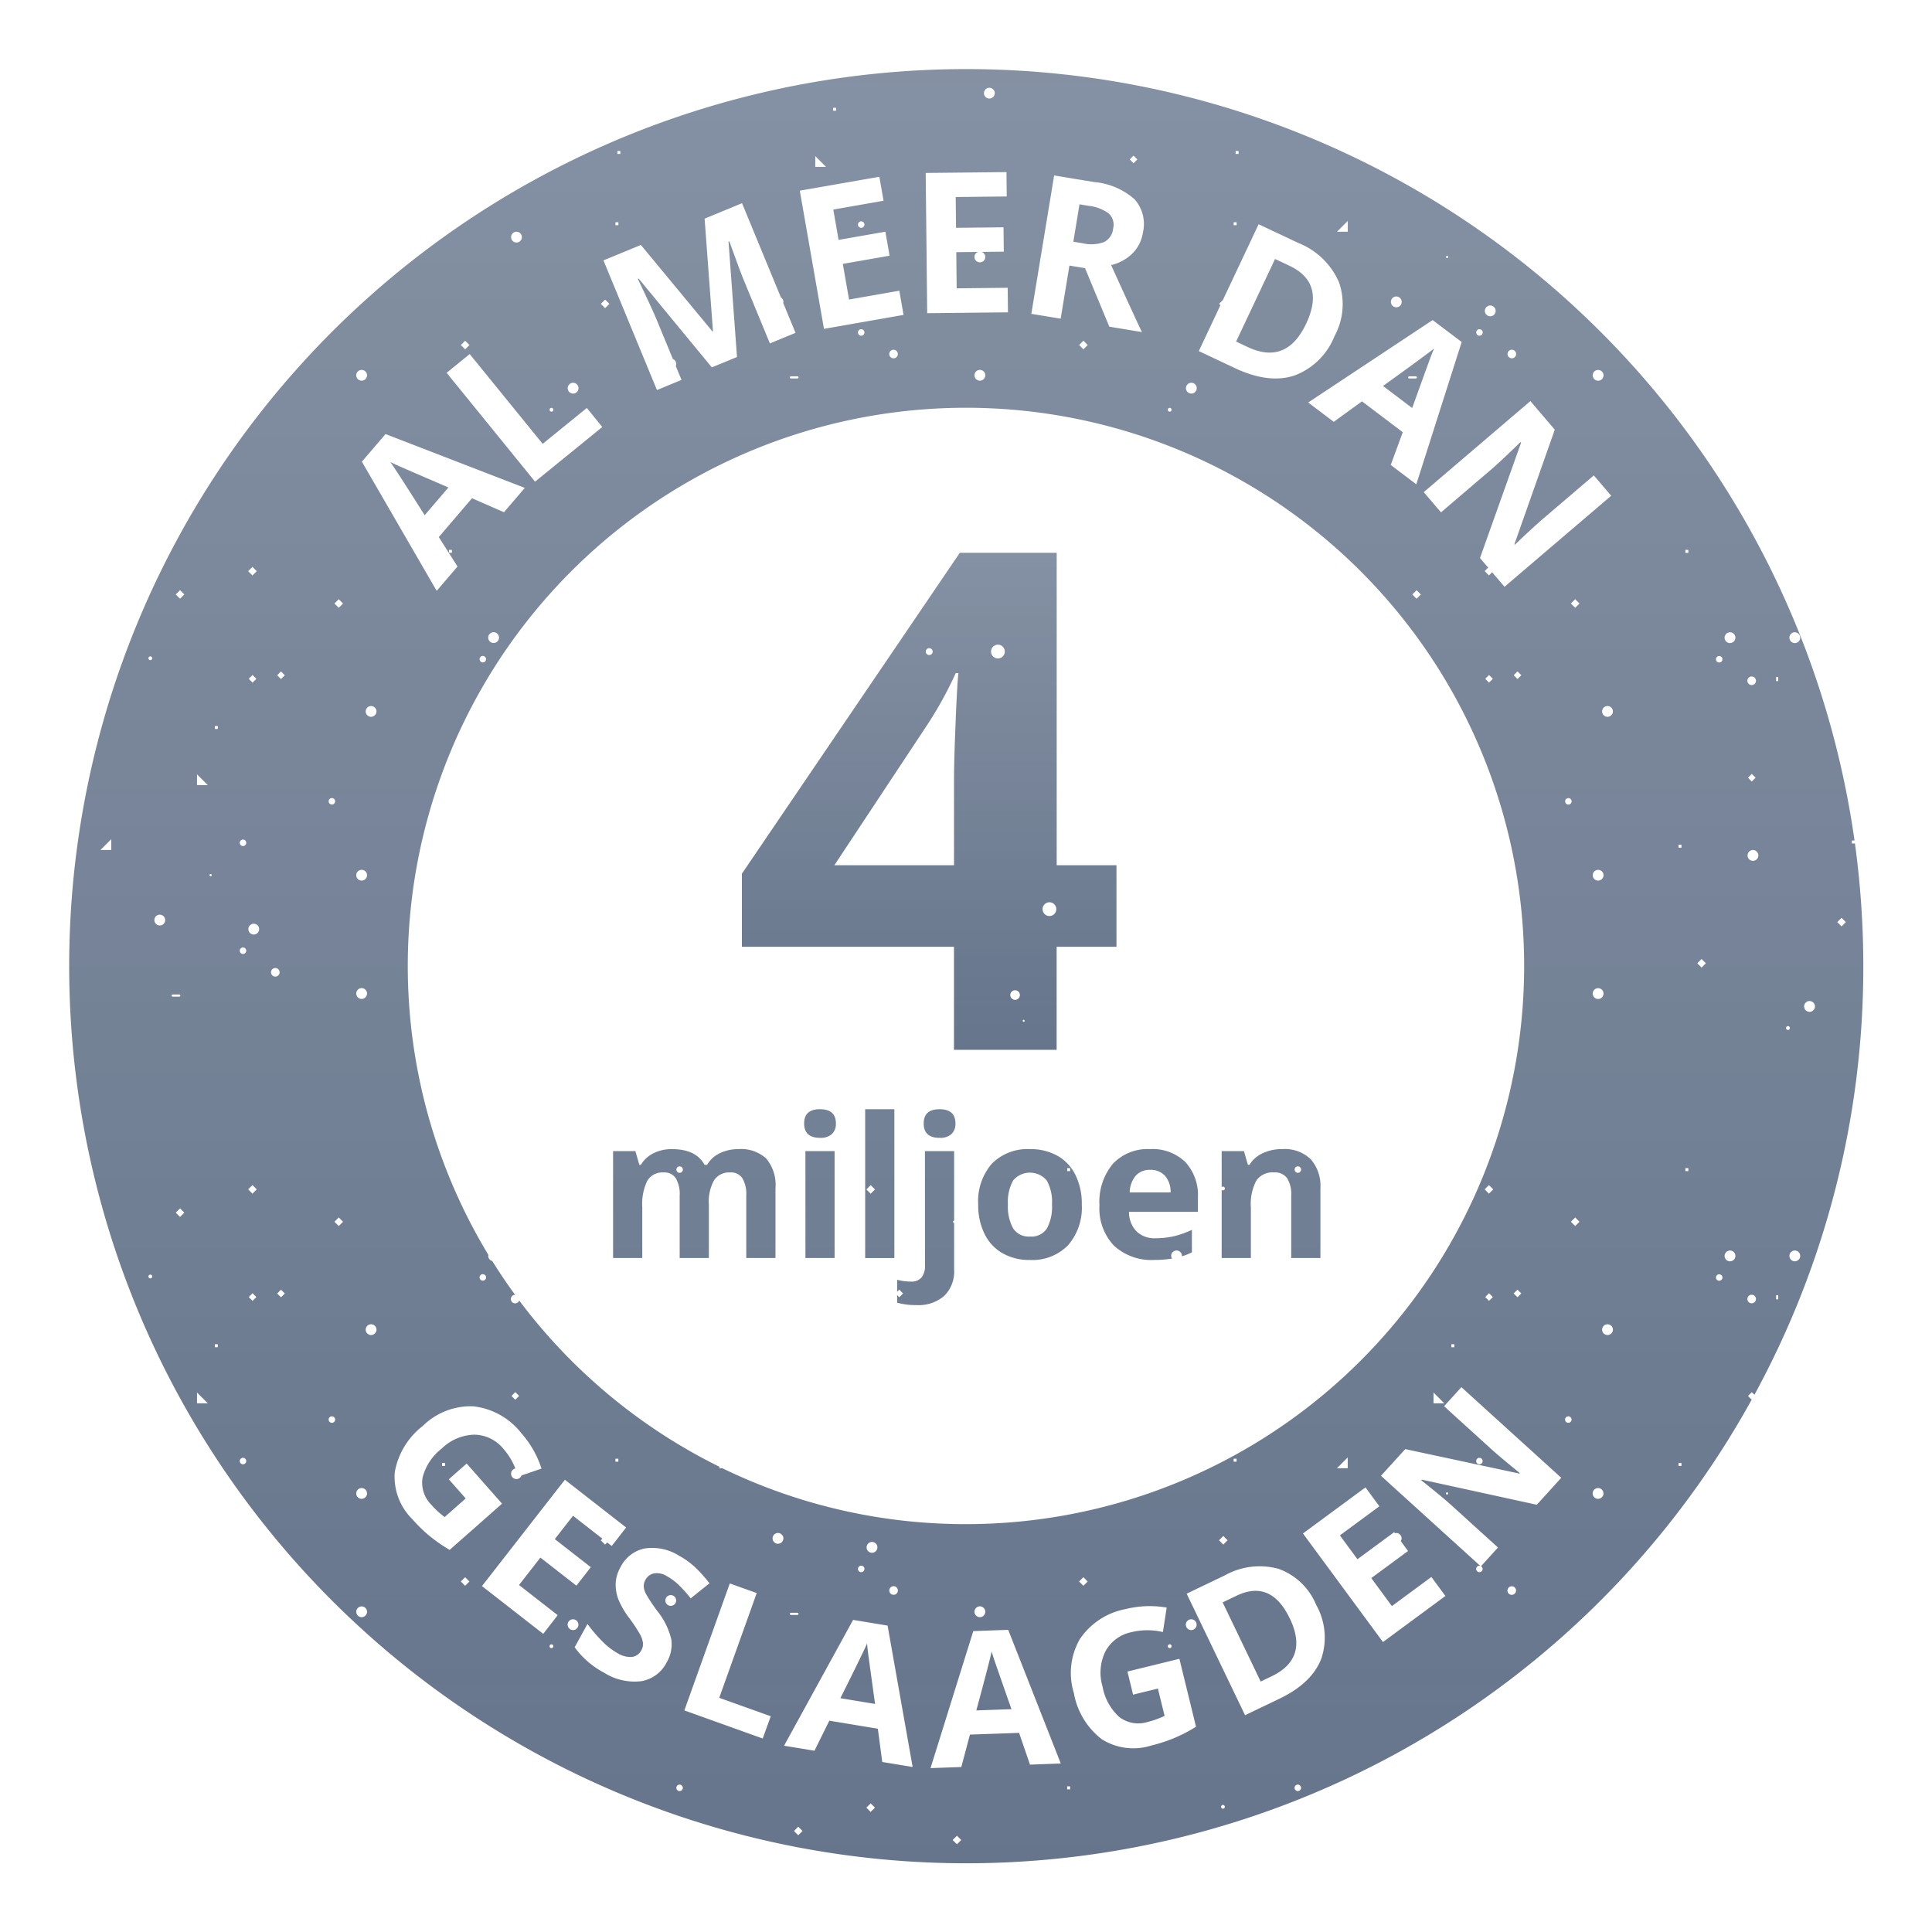
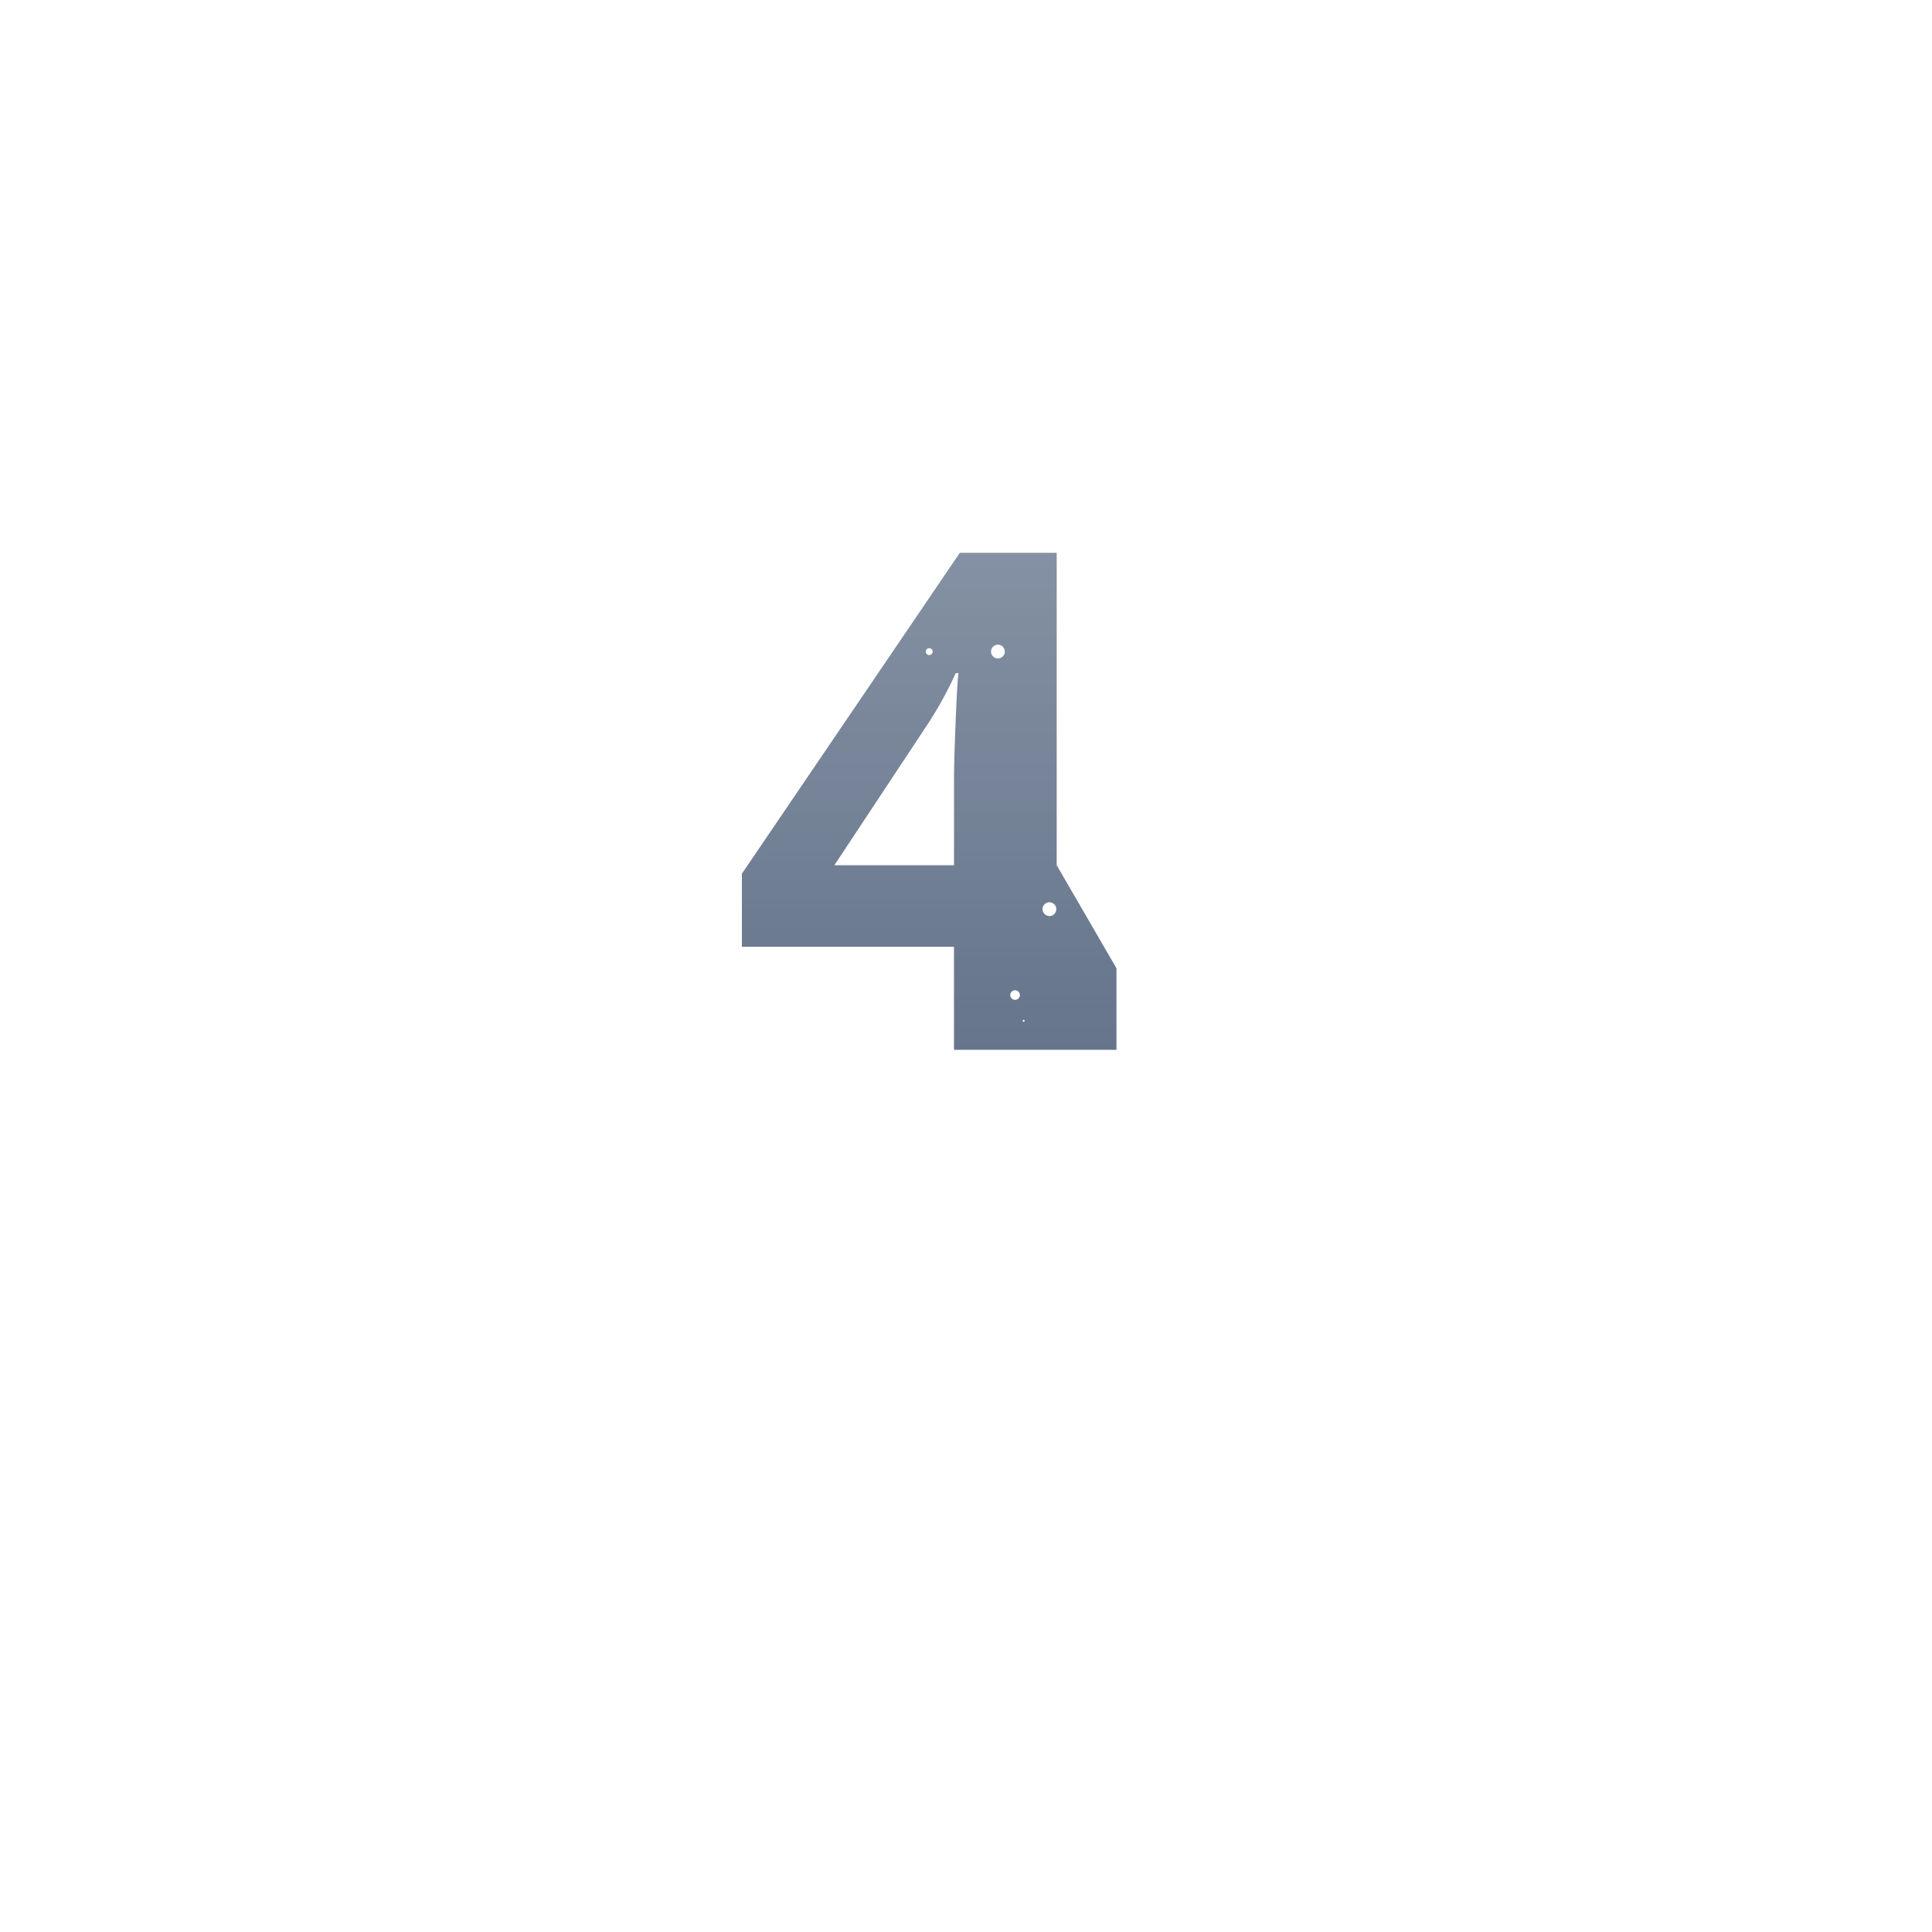
<svg xmlns="http://www.w3.org/2000/svg" xmlns:xlink="http://www.w3.org/1999/xlink" width="225" height="225" viewBox="0 0 225 225">
  <defs>
    <linearGradient id="a" data-name="Naamloos verloop 45" x1="112.5" y1="217" x2="112.5" y2="8" gradientUnits="userSpaceOnUse">
      <stop offset="0" stop-color="#00193f" />
      <stop offset="1" stop-color="#00193f" stop-opacity="0.8" />
    </linearGradient>
    <linearGradient id="b" x1="108.212" y1="122.264" x2="108.212" y2="64.38" xlink:href="#a" />
  </defs>
  <title>illu_millions</title>
  <g opacity="0.6">
-     <path d="M166.593,41.636c.168-.451.311-.8.424-1.052q-1.158.919-5.95,4.366l3.393,2.568Q166.34,42.313,166.593,41.636Zm-2.6,2.314a.125.125,0,0,1,.126-.125h.753a.126.126,0,1,1,0,.251h-.753A.126.126,0,0,1,163.991,43.95ZM126.106,28.332,125,28.15l.717-4.354,1.037.171a4.854,4.854,0,0,1,2.361.887,1.79,1.79,0,0,1,.52,1.762,1.953,1.953,0,0,1-1.052,1.57A4.275,4.275,0,0,1,126.106,28.332Zm24.1,160.139q2.236,4.659-2.1,6.742l-1.288.619-4.428-9.219,1.6-.768Q148.013,183.912,150.2,188.471ZM49.458,60q-3.153-4.992-4-6.2c.241.129.583.292,1.023.487s2.355,1.023,5.743,2.483Zm36.565,73.827a4.927,4.927,0,0,0-2.2.479,3.365,3.365,0,0,0-1.475,1.348h-.3q-.99-1.827-3.785-1.827a4.7,4.7,0,0,0-2.172.485,3.444,3.444,0,0,0-1.448,1.342h-.19L74,134.058H71.4v12.451h3.4v-5.858a6.279,6.279,0,0,1,.59-3.152,2.056,2.056,0,0,1,1.893-.957,1.584,1.584,0,0,1,1.42.674,3.659,3.659,0,0,1,.452,2.021v7.272h3.4v-6.248a5.059,5.059,0,0,1,.618-2.829,2.12,2.12,0,0,1,1.865-.89,1.583,1.583,0,0,1,1.42.674,3.66,3.66,0,0,1,.451,2.021v7.272H90.31V138.39a4.768,4.768,0,0,0-1.086-3.48A4.339,4.339,0,0,0,86.023,133.824Zm-6.874,2.762a.377.377,0,1,1,.377-.377A.377.377,0,0,1,79.149,136.586Zm21.942,55.889q.089.692.818,5.961l-4.038-.668q2.537-5.077,3.112-6.377Q101.006,191.787,101.091,192.475Zm14.722.891q.222.658,1.98,5.68l-4.09.146q1.482-5.481,1.788-6.868Q115.59,192.707,115.813,193.366Zm-15.056-46.857h3.4V129.18h-3.4Zm.643-8.491.5.5-.5.5-.5-.5Zm21.754-3.414a6.294,6.294,0,0,0-3.164-.779,5.852,5.852,0,0,0-4.477,1.692,6.656,6.656,0,0,0-1.592,4.745,7.577,7.577,0,0,0,.735,3.43,5.224,5.224,0,0,0,2.1,2.256,6.256,6.256,0,0,0,3.164.785,5.813,5.813,0,0,0,4.466-1.716,6.689,6.689,0,0,0,1.6-4.755,7.508,7.508,0,0,0-.735-3.419A5.2,5.2,0,0,0,123.154,134.6Zm-1.231,8.459a2.14,2.14,0,0,1-1.956.941,2.169,2.169,0,0,1-1.976-.947,5.229,5.229,0,0,1-.607-2.795,5.139,5.139,0,0,1,.6-2.779,2.556,2.556,0,0,1,3.931.006,5.142,5.142,0,0,1,.6,2.773A5.3,5.3,0,0,1,121.923,143.063Zm2.709-6.682h-.345v-.345h.345Zm78.935,26.187.444-.444.308.309A104.035,104.035,0,0,0,217,112.5a105.431,105.431,0,0,0-.988-14.37v.1h-.345v-.345h.31c.011.075.022.15.032.225a104.475,104.475,0,1,0-11.8,64.516c-.071.126-.142.252-.212.378Zm5.457-15.68a.628.628,0,1,1,.628-.628A.628.628,0,0,1,209.024,146.888Zm5.444-40,.5.5-.5.5-.5-.5Zm-3.731,9.692a.629.629,0,1,1-.628.629A.629.629,0,0,1,210.737,116.578Zm-1.713-42.946a.628.628,0,1,1-.628.628A.628.628,0,0,1,209.024,73.632Zm-.8,45.868a.22.22,0,1,1-.22.219A.219.219,0,0,1,208.224,119.5Zm-1.379-40.606a.064.064,0,0,1,.063-.063h.119a.063.063,0,0,1,.063.063v.365a.063.063,0,0,1-.063.062h-.119a.063.063,0,0,1-.063-.062Zm0,72a.064.064,0,0,1,.063-.063h.119a.063.063,0,0,1,.063.063v.365a.063.063,0,0,1-.063.062h-.119a.063.063,0,0,1-.063-.062Zm-2.066-51.277a.629.629,0,1,1-.629-.628A.629.629,0,0,1,204.779,99.617Zm-1.212-9.049.444-.444.444.444-.444.444ZM204,78.783a.5.5,0,1,1-.5.5A.5.5,0,0,1,204,78.783Zm-17.881-35.7a.628.628,0,1,1-.629.628A.628.628,0,0,1,186.117,43.078Zm-5.05,6.955-4.7,13.338.051.06q2.312-2.2,3.316-3.051l5.879-5.02,2.024,2.371-12.422,10.6-2.858-3.348,4.783-13.426-.066-.077q-2.351,2.287-3.414,3.194l-5.844,4.991-2.01-2.354L178.23,46.711Zm5.05,52.519a.628.628,0,1,1,.628-.628A.629.629,0,0,1,186.117,102.552Zm.628,13.154a.629.629,0,1,1-.628-.628A.628.628,0,0,1,186.745,115.706Zm-3.716-22.387a.377.377,0,1,1-.377-.377A.377.377,0,0,1,183.029,93.319ZM112.5,177.5a64.728,64.728,0,0,1-28.378-6.511H83.7l.143-.143c.056.027.111.056.165.084a65.262,65.262,0,0,1-23.541-19.472h0a.5.5,0,0,1-.468.33.5.5,0,0,1-.015-1q-1.4-1.914-2.655-3.93h0a.619.619,0,0,1-.471-.6.569.569,0,0,1,.022-.109A65.006,65.006,0,1,1,112.5,177.5Zm64.669-26.865-.444.445-.444-.445.444-.444ZM173.4,139.013l-.5-.5.5-.5.5.5Zm.457,12.041-.444.445-.444-.445.444-.444Zm-4.489,5.5v.345h-.345v-.345Zm-1.165,6.877h-1.256v-1.257Zm-11.248,6.3v1.257H155.7Zm-12.943.151v.345h-.345v-.345Zm-1.046,9.5-.5.5-.5-.5.5-.5Zm-6.522,12.335a.22.22,0,1,1-.22-.219A.219.219,0,0,1,136.444,191.719Zm-9.774-7.538-.5.5-.5-.5.5-.5Zm-11.925,3.525a.629.629,0,1,1-.628-.628A.628.628,0,0,1,114.745,187.706Zm-10.177-2.475a.5.5,0,1,1-.5-.5A.5.5,0,0,1,104.568,185.231Zm-2.387-5.025a.629.629,0,1,1-.628-.628A.628.628,0,0,1,102.181,180.206Zm-1.508,2.513a.377.377,0,1,1-.377-.377A.377.377,0,0,1,100.673,182.719ZM93,187.95a.127.127,0,0,1-.126.126h-.753a.126.126,0,1,1,0-.251h.753A.126.126,0,0,1,93,187.95ZM72.012,169.883v.345h-.345v-.345Zm-11.557-7.315-.444.444-.444-.444.444-.444Zm-3.849-13.8a.377.377,0,1,1-.377-.377A.377.377,0,0,1,56.606,148.773Zm-.754-72a.377.377,0,1,1,.377.377A.377.377,0,0,1,55.852,76.773Zm1.005-2.513a.628.628,0,1,1,.628.628A.628.628,0,0,1,56.857,74.26ZM99.919,38.719a.377.377,0,1,1,.377.377A.377.377,0,0,1,99.919,38.719Zm3.644,2.512a.5.5,0,1,1,.5.5A.5.5,0,0,1,103.563,41.231Zm9.925,2.475a.629.629,0,1,1,.629.628A.629.629,0,0,1,113.488,43.706Zm12.187-3.525.5-.5.5.5-.5.5Zm38.8,29.053.5-.5.5.5-.5.5Zm8.928-2.221-.5-.5.41-.411.458.538Zm.457,12.041-.444.445-.444-.445.444-.444Zm2.424-.419.444-.444.444.444-.444.445Zm-.216-37.906a.5.5,0,1,1-.5.5A.5.5,0,0,1,176.065,40.729Zm-2.512-5.151a.628.628,0,1,1-.629.628A.628.628,0,0,1,173.553,35.578ZM172.3,38.342a.377.377,0,1,1-.377.377A.377.377,0,0,1,172.3,38.342ZM168.527,29.8a.126.126,0,1,1-.126.126A.126.126,0,0,1,168.527,29.8Zm1.7,10.031L164.943,56.4l-2.977-2.251,1.4-3.815-4.749-3.593-3.289,2.386-2.976-2.251,14.493-9.6Zm-7.613-5.3a.628.628,0,1,1-.628.628A.628.628,0,0,1,162.609,34.527Zm-5.654-8.8v1.257H155.7ZM143.9,17.583h.345v.345H143.9Zm-.228,8.3h.345v.345h-.345Zm-1.539,9.658-.157-.157.438-.439,4.165-8.831,4.639,2.187a8.637,8.637,0,0,1,4.716,4.56,7.765,7.765,0,0,1-.515,6.279,8.047,8.047,0,0,1-4.712,4.608q-2.993.962-6.913-.889l-4.182-1.972,2.734-5.8Zm-3.391,9.037a.629.629,0,1,1-.628.629A.629.629,0,0,1,138.737,44.578ZM136.224,47.5a.22.22,0,1,1-.22.219A.219.219,0,0,1,136.224,47.5Zm-4.213-29.376.444.444-.444.444-.444-.444Zm-9.246,2.309,4.7.774a8.137,8.137,0,0,1,4.664,2A4.327,4.327,0,0,1,133.1,27.1a4.338,4.338,0,0,1-1.2,2.4,5.258,5.258,0,0,1-2.5,1.371q2.742,6.033,3.584,7.8l-3.792-.625-2.829-6.817-1.818-.3-1.02,6.184-3.417-.563Zm-7.544-10.212a.628.628,0,1,1-.628.628A.628.628,0,0,1,115.221,10.221Zm1.993,9.822.03,2.837-5.943.065.039,3.586,5.53-.06.031,2.837-3,.033.413-.005a.623.623,0,0,1-.2,1.216.625.625,0,0,1-.22-1.211l-2.526.027.046,4.212,5.943-.065.031,2.86-9.406.1-.177-16.333ZM97.023,12.558h.345V12.9h-.345Zm-2.076,5.62L96.2,19.435H94.947Zm7.463,2.407.49,2.795-5.855,1.025.618,3.532,5.448-.953.489,2.795-5.447.953.726,4.149,5.854-1.024.493,2.817L95.96,38.3,93.144,22.206Zm-1.737,5.569a.377.377,0,1,1-.377-.376A.377.377,0,0,1,100.673,26.154ZM93,43.95a.127.127,0,0,1-.126.126h-.753a.126.126,0,1,1,0-.251h.753A.126.126,0,0,1,93,43.95ZM71.9,17.583h.345v.345H71.9Zm-.228,8.3h.345v.345h-.345Zm2.966,2.644L82.971,38.6l.062-.026-.975-13.109,4.358-1.8,4.53,10.975a.617.617,0,0,1,.291.516.6.6,0,0,1-.026.127l1.437,3.48-2.986,1.232-2.948-7.146q-.21-.507-.467-1.174t-1.309-3.568l-.093.038.986,13.431L82.9,42.786,74.375,32.441l-.093.039q1.688,3.533,2.187,4.741l2.9,7.022-2.861,1.181-6.23-15.1Zm4.116,13.862a.638.638,0,0,1-.048.24l-.338-.819A.627.627,0,0,1,78.749,42.389Zm-8.281-7.5.5.5-.5.5-.5-.5Zm-3.731,9.692a.629.629,0,1,1-.628.629A.629.629,0,0,1,66.737,44.578ZM64.224,47.5a.22.22,0,1,1-.22.219A.219.219,0,0,1,64.224,47.5ZM60.15,26.989a.628.628,0,1,1-.628.628A.629.629,0,0,1,60.15,26.989ZM54.173,39.683l.5.5-.5.5-.5-.5Zm.528,1.551L63.2,51.69l5.143-4.179,1.8,2.22-7.829,6.362-10.3-12.675ZM61.119,56.82l-2.426,2.834L54.97,58.025,51.1,62.549l2.182,3.428-2.426,2.834L42.145,53.766,44.9,50.55Zm-8.487,7.216v.345h-.345v-.345ZM42.117,43.078a.628.628,0,1,1-.629.628A.628.628,0,0,1,42.117,43.078Zm0,58.218a.628.628,0,1,1-.629.628A.628.628,0,0,1,42.117,101.3Zm0,13.782a.628.628,0,1,1-.629.628A.628.628,0,0,1,42.117,115.078ZM38.652,92.942a.377.377,0,1,1-.377.377A.377.377,0,0,1,38.652,92.942ZM29.4,66.018l.5.5-.5.5-.5-.5Zm.457,13.036-.444.445-.444-.445.444-.444Zm-16.9,19.935H11.7l1.256-1.257Zm4.55,49.89a.22.22,0,1,1,.22-.22A.219.219,0,0,1,17.505,148.879Zm0-72a.22.22,0,1,1,.22-.22A.219.219,0,0,1,17.505,76.879Zm1.1,30.9a.628.628,0,1,1,.628-.628A.628.628,0,0,1,18.609,107.783Zm1.382,8.167a.125.125,0,0,1,.126-.125h.753a.126.126,0,1,1,0,.251h-.753A.126.126,0,0,1,19.991,115.95Zm.978,25.782-.5-.5.5-.5.5.5Zm0-72-.5-.5.5-.5.5.5Zm1.978,93.7v-1.257l1.256,1.257Zm0-72V90.178L24.2,91.435Zm1.58,10.614a.126.126,0,1,1,.126-.125A.126.126,0,0,1,24.527,102.049Zm.841,54.854h-.345v-.345h.345Zm0-72h-.345v-.345h.345ZM28.3,170.531a.377.377,0,1,1,.377-.377A.377.377,0,0,1,28.3,170.531Zm0-59.435a.377.377,0,1,1,.377-.377A.377.377,0,0,1,28.3,111.1Zm0-12.565a.377.377,0,1,1,.377-.377A.377.377,0,0,1,28.3,98.531ZM29.413,151.5l-.444-.445.444-.444.444.444ZM29.4,139.013l-.5-.5.5-.5.5.5Zm.153-30.179a.628.628,0,1,1,.628-.628A.629.629,0,0,1,29.553,108.834Zm2.01,4.4a.5.5,0,1,1,.5.5A.5.5,0,0,1,31.563,113.231Zm1.162,37.849-.444-.445.444-.444.444.444Zm0-72-.444-.445.444-.444.444.444ZM38.652,165.7a.377.377,0,1,1,.377-.377A.377.377,0,0,1,38.652,165.7Zm.8-22.914-.5-.5.5-.5.5.5Zm0-72-.5-.5.5-.5.5.5Zm2.665,117.552a.628.628,0,1,1,.628-.628A.629.629,0,0,1,42.117,188.334Zm0-13.782a.628.628,0,1,1,.628-.628A.629.629,0,0,1,42.117,174.552Zm1.1-19.075a.628.628,0,1,1,.628-.628A.628.628,0,0,1,43.221,155.477Zm0-72a.628.628,0,1,1,.628-.628A.628.628,0,0,1,43.221,83.477Zm6.741,95.344A18.543,18.543,0,0,1,48,176.9a6.915,6.915,0,0,1-2.025-5.454,8.7,8.7,0,0,1,3.259-5.375,7.922,7.922,0,0,1,5.887-2.291,8.262,8.262,0,0,1,5.584,3.117,11.669,11.669,0,0,1,2.36,4.135l-2.333.8a.624.624,0,1,1-.714-.816,7.786,7.786,0,0,0-1.405-2.3,4.419,4.419,0,0,0-3.376-1.633,5.626,5.626,0,0,0-3.784,1.605,6.256,6.256,0,0,0-2.235,3.367,3.623,3.623,0,0,0,1,3.176,10.892,10.892,0,0,0,1.56,1.446l2.458-2.168-1.968-2.232,2.079-1.833,4.121,4.673L52.367,180.5A17.659,17.659,0,0,1,49.962,178.821Zm1.871-8.443v.345h-.345v-.345Zm2.34,14.3-.5-.5.5-.5.5.5Zm10.051,7.261a.22.22,0,1,1,.22-.22A.22.22,0,0,1,64.224,191.939Zm-.957-1.665-7.133-5.563,9.657-12.384,7.133,5.562-1.678,2.151-.526-.41-.252.251-.5-.5.19-.19.167.13-3.588-2.8-2.121,2.72,4.194,3.269-1.678,2.152-4.193-3.27-2.491,3.194,4.506,3.513Zm2.842-1.067a.628.628,0,1,1,.628.628A.629.629,0,0,1,66.109,189.207Zm11.539,4.379a4.062,4.062,0,0,1-2.957,2.2,6.64,6.64,0,0,1-4.323-.98,10.012,10.012,0,0,1-3.44-2.972l1.492-2.71a18.307,18.307,0,0,0,1.875,2.172,7.967,7.967,0,0,0,1.625,1.225,2.864,2.864,0,0,0,1.675.444,1.44,1.44,0,0,0,1.114-.809,1.382,1.382,0,0,0,.17-.845,2.882,2.882,0,0,0-.33-.972,19.335,19.335,0,0,0-1.27-1.913,9.624,9.624,0,0,1-1.265-2.181,4.85,4.85,0,0,1-.308-1.824,4.135,4.135,0,0,1,.556-1.9,4.058,4.058,0,0,1,2.817-2.189,5.868,5.868,0,0,1,4,.837,9.281,9.281,0,0,1,1.909,1.381,16.177,16.177,0,0,1,1.643,1.837l-2.189,1.75a15.7,15.7,0,0,0-1.475-1.633,6.674,6.674,0,0,0-1.317-.958,2.141,2.141,0,0,0-1.483-.313,1.451,1.451,0,0,0-1,.762,1.433,1.433,0,0,0-.192.772,2.245,2.245,0,0,0,.265.869,19.936,19.936,0,0,0,1.318,1.981,8.409,8.409,0,0,1,1.627,3.306A4.125,4.125,0,0,1,77.648,193.586Zm.473-6.569a.628.628,0,1,1,.628-.628A.628.628,0,0,1,78.121,187.017Zm1.028,21.569a.377.377,0,1,1,.377-.377A.377.377,0,0,1,79.149,208.586Zm9.681-6.124L79.7,199.194l5.291-14.787,3.135,1.121-4.364,12.2,6,2.145Zm1.779-22.679a.628.628,0,1,1,.628-.628A.628.628,0,0,1,90.609,179.783Zm2.36,33.949-.5-.5.5-.5.5.5Zm8.431-2.719-.5-.5.5-.5.5.5Zm1.35-5.818-.513-3.873-5.649-.935-1.733,3.5-3.54-.585,8.041-14.654,4.016.664,2.918,16.466Zm8.7,9.587-.5-.5.5-.5.5.5Zm8.506-9.277-1.27-3.7-5.723.2-1.005,3.776-3.585.128,4.979-15.957,4.069-.145,6.121,15.563Zm4.674,2.876h-.345v-.345h.345Zm12.062-5.945a18.52,18.52,0,0,1-2.608.844,6.918,6.918,0,0,1-5.772-.737,8.694,8.694,0,0,1-3.247-5.381,7.916,7.916,0,0,1,.7-6.279,8.268,8.268,0,0,1,5.353-3.5,11.657,11.657,0,0,1,4.758-.169l-.441,2.85a7.893,7.893,0,0,0-3.678.016,4.423,4.423,0,0,0-3.015,2.233,5.623,5.623,0,0,0-.335,4.1,6.257,6.257,0,0,0,1.946,3.543,3.629,3.629,0,0,0,3.279.586,10.868,10.868,0,0,0,2-.713l-.779-3.183-2.891.708-.658-2.691,6.051-1.483,1.937,7.909A17.362,17.362,0,0,1,136.694,202.436Zm2.043-12.6a.629.629,0,1,1,.628-.628A.628.628,0,0,1,138.737,189.835Zm3.693,20.8a.22.22,0,1,1,.22-.22A.22.22,0,0,1,142.43,210.637Zm8.719-2.051a.377.377,0,1,1,.377-.377A.377.377,0,0,1,151.149,208.586Zm2.716-15.379q-1.1,2.817-4.853,4.62L145,199.752,138.2,185.6l4.446-2.134a8.3,8.3,0,0,1,6.262-.756,7.461,7.461,0,0,1,4.373,4.192A7.727,7.727,0,0,1,153.865,193.207Zm7.2-1.98-9.318-12.643,7.281-5.366,1.619,2.2-4.6,3.39,2.046,2.777,4.281-3.155.095.13a.609.609,0,0,1,.141-.029.628.628,0,0,1,.628.628.607.607,0,0,1-.1.314l-.053-.072.9,1.225-4.28,3.154,2.4,3.262,4.6-3.391,1.632,2.213Zm15-5.493a.5.5,0,1,1,.5-.5A.5.5,0,0,1,176.065,185.734Zm2.915-10.494-13.39-2.924-.064.073q2.466,1.965,3.462,2.866l4.946,4.487.127.115-.127-.115.527.478-2,2.2.022-.024a.37.37,0,0,1,.189.319.377.377,0,1,1-.377-.377.342.342,0,0,1,.1.02l.069.062L160.83,171.871l2.823-3.109,13.294,2.85.051-.056q-2.376-1.937-3.314-2.788l-5.506-5,2.014-2.22,11.632,10.553Zm-10.327-1.316a.126.126,0,1,1-.126-.126A.126.126,0,0,1,168.653,173.924Zm3.266-3.77a.377.377,0,1,1,.377.377A.376.376,0,0,1,171.919,170.154Zm10.733-4.458a.377.377,0,1,1,.377-.377A.377.377,0,0,1,182.652,165.7Zm.8-22.914-.5-.5.5-.5.5.5Zm0-72-.5-.5.5-.5.5.5Zm2.665,103.77a.628.628,0,1,1,.628-.628A.629.629,0,0,1,186.117,174.552Zm1.1-19.075a.628.628,0,1,1,.628-.628A.628.628,0,0,1,187.221,155.477Zm0-72a.628.628,0,1,1,.628-.628A.628.628,0,0,1,187.221,83.477Zm8.612,87.246h-.345v-.345h.345Zm0-72h-.345v-.345h.345Zm.8,37.658h-.345v-.345h.345Zm0-72h-.345v-.345h.345Zm1.541,48.3-.5-.5.5-.5.5.5Zm2.056,36.472a.377.377,0,1,1,.377-.377A.377.377,0,0,1,200.229,149.15Zm0-72a.377.377,0,1,1,.377-.377A.377.377,0,0,1,200.229,77.15Zm1.256,69.738a.628.628,0,1,1,.628-.628A.628.628,0,0,1,201.485,146.888Zm0-72a.628.628,0,1,1,.628-.628A.628.628,0,0,1,201.485,74.888ZM204,150.783a.5.5,0,1,1-.5.5A.5.5,0,0,1,204,150.783Zm-70.064-16.959a5.574,5.574,0,0,0-4.328,1.71,6.915,6.915,0,0,0-1.565,4.839,6.285,6.285,0,0,0,1.693,4.7,6.43,6.43,0,0,0,4.7,1.659,12.778,12.778,0,0,0,2.058-.157.62.62,0,0,1-.1-.315.628.628,0,0,1,1.256,0c0,.018-.009.032-.01.05a7.9,7.9,0,0,0,1.169-.458v-2.628a10.713,10.713,0,0,1-2.093.746,9.344,9.344,0,0,1-2.127.234,3.016,3.016,0,0,1-2.25-.813,3.273,3.273,0,0,1-.858-2.261h8.029v-1.648a5.691,5.691,0,0,0-1.469-4.155A5.485,5.485,0,0,0,133.934,133.824Zm-2.373,5.045a3.163,3.163,0,0,1,.7-1.943,2.153,2.153,0,0,1,1.692-.685,2.225,2.225,0,0,1,1.716.685,2.838,2.838,0,0,1,.657,1.943ZM97.348,130.84a1.613,1.613,0,0,1-.462,1.23,1.938,1.938,0,0,1-1.386.44q-1.85,0-1.849-1.67t1.849-1.66Q97.35,129.18,97.348,130.84Zm52,2.984a5.328,5.328,0,0,0-2.266.463,3.573,3.573,0,0,0-1.565,1.364h-.189l-.457-1.593h-2.595v4.2a.22.22,0,1,1,0,.312v7.936h3.4v-5.858a5.9,5.9,0,0,1,.635-3.157,2.292,2.292,0,0,1,2.06-.952,1.743,1.743,0,0,1,1.526.674,3.5,3.5,0,0,1,.478,2.021v7.272h3.4V138.39A4.714,4.714,0,0,0,152.644,135,4.354,4.354,0,0,0,149.348,133.824Zm1.8,2.762a.377.377,0,1,1,.377-.377A.377.377,0,0,1,151.149,136.586ZM60.338,171.967a8.361,8.361,0,0,0-.316-.952A8.361,8.361,0,0,1,60.338,171.967Zm47.38-37.908h3.4v8.065l-.161.161.161.161v5.411a3.983,3.983,0,0,1-1.148,3.057,4.572,4.572,0,0,1-3.251,1.075,7.9,7.9,0,0,1-2.24-.279v-.88l.249.25.444-.445-.444-.444-.249.249v-1.4a6.072,6.072,0,0,0,1.593.212,1.53,1.53,0,0,0,1.253-.48,2.173,2.173,0,0,0,.4-1.414Zm-13.921,0h3.4v12.451H93.8Zm17.473-3.218a1.617,1.617,0,0,1-.462,1.23,1.938,1.938,0,0,1-1.386.44q-1.85,0-1.849-1.67t1.849-1.66Q111.27,129.18,111.27,130.84ZM145.3,40.412l-1.344-.634,4.537-9.62,1.667.787q4.2,1.981,1.959,6.741Q149.83,42.546,145.3,40.412Zm28.631,139.33-.095-.086m.095.086.127.115" fill="url(#a)" />
-     <path d="M123.062,100.762V64.38H111.779L86.4,101.752v8.512h24.7v12h11.956v-12h6.968v-9.5ZM108.217,75.486a.4.4,0,1,1-.4.4.4.4,0,0,1,.4-.4Zm3.087,8.331q-.2,4.673-.2,7.127v9.818H97.172l10.609-16.034a44.174,44.174,0,0,0,3.523-6.334h.317q-.121.751-.321,5.423Zm4.913-7.137a.8.8,0,1,1,.8-.8.8.8,0,0,1-.8.8Zm2,39.761a.558.558,0,1,1,.557-.559v0A.557.557,0,0,1,118.217,116.441Zm1,2.554a.112.112,0,1,1,.111-.113v0a.112.112,0,0,1-.108.116h0Zm3-12.315a.8.8,0,1,1,.8-.8.8.8,0,0,1-.8.8Z" fill="url(#b)" />
+     <path d="M123.062,100.762V64.38H111.779L86.4,101.752v8.512h24.7v12h11.956h6.968v-9.5ZM108.217,75.486a.4.4,0,1,1-.4.4.4.4,0,0,1,.4-.4Zm3.087,8.331q-.2,4.673-.2,7.127v9.818H97.172l10.609-16.034a44.174,44.174,0,0,0,3.523-6.334h.317q-.121.751-.321,5.423Zm4.913-7.137a.8.8,0,1,1,.8-.8.8.8,0,0,1-.8.8Zm2,39.761a.558.558,0,1,1,.557-.559v0A.557.557,0,0,1,118.217,116.441Zm1,2.554a.112.112,0,1,1,.111-.113v0a.112.112,0,0,1-.108.116h0Zm3-12.315a.8.8,0,1,1,.8-.8.8.8,0,0,1-.8.8Z" fill="url(#b)" />
  </g>
</svg>